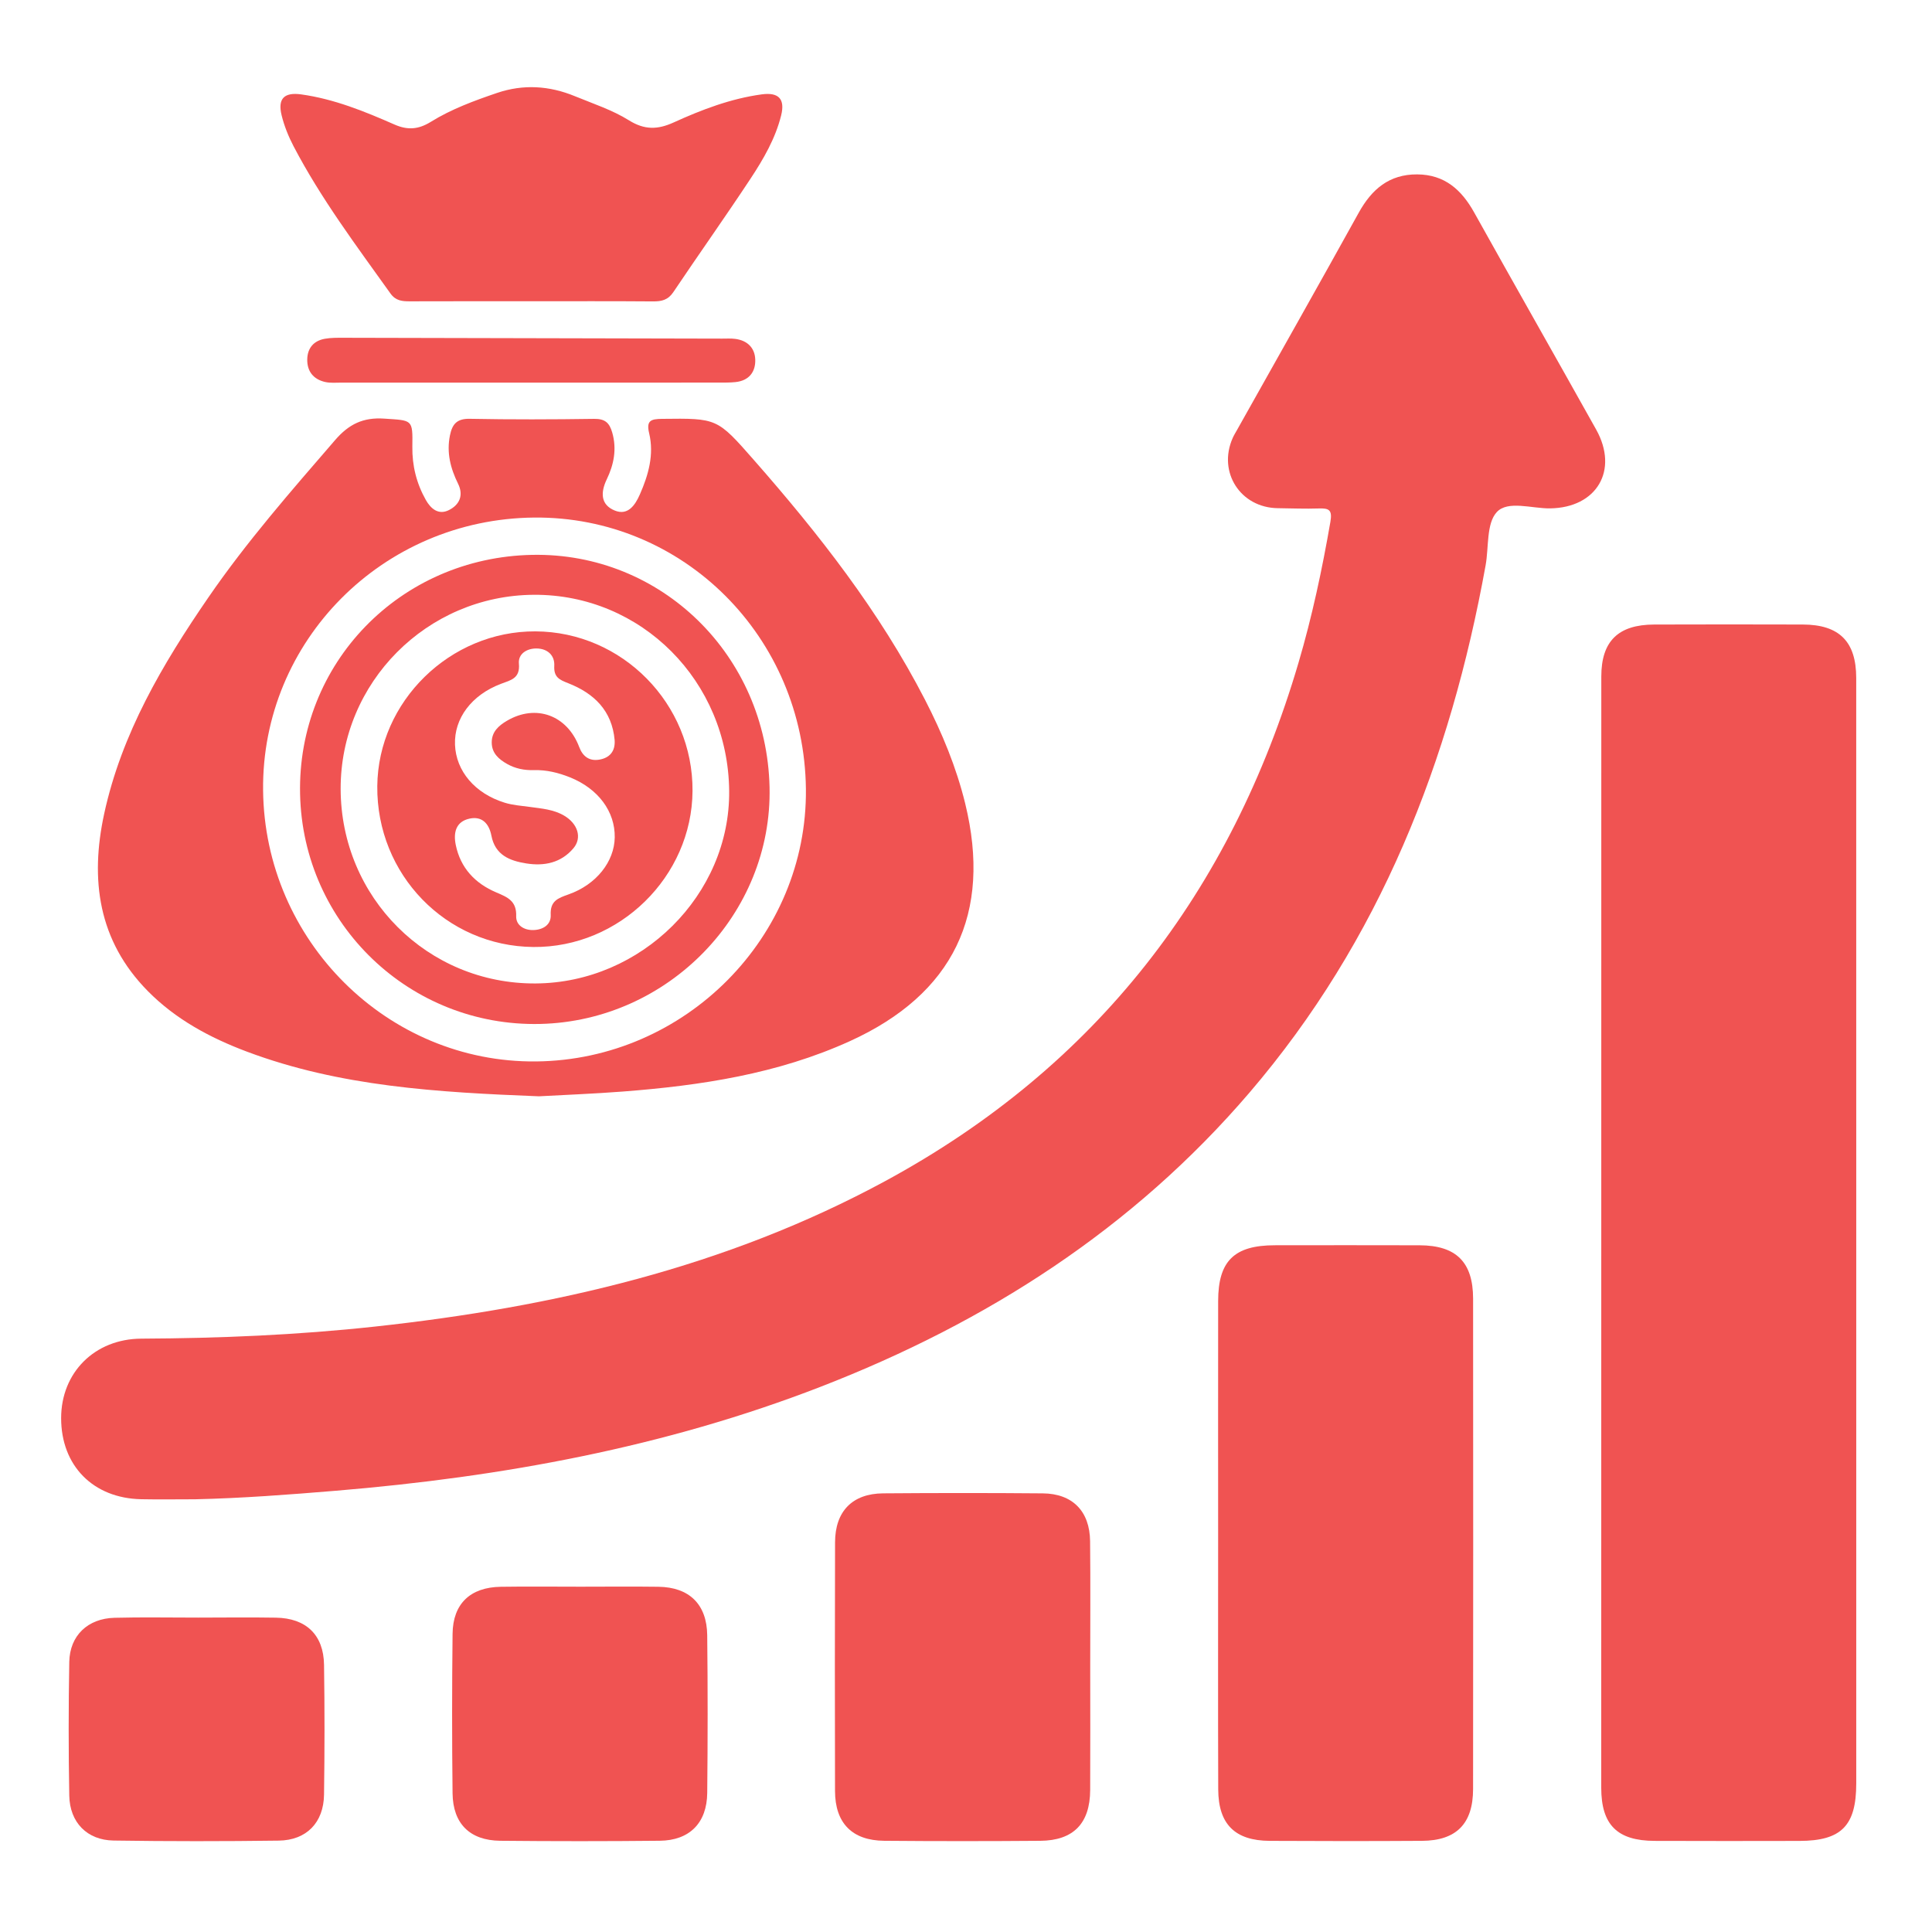
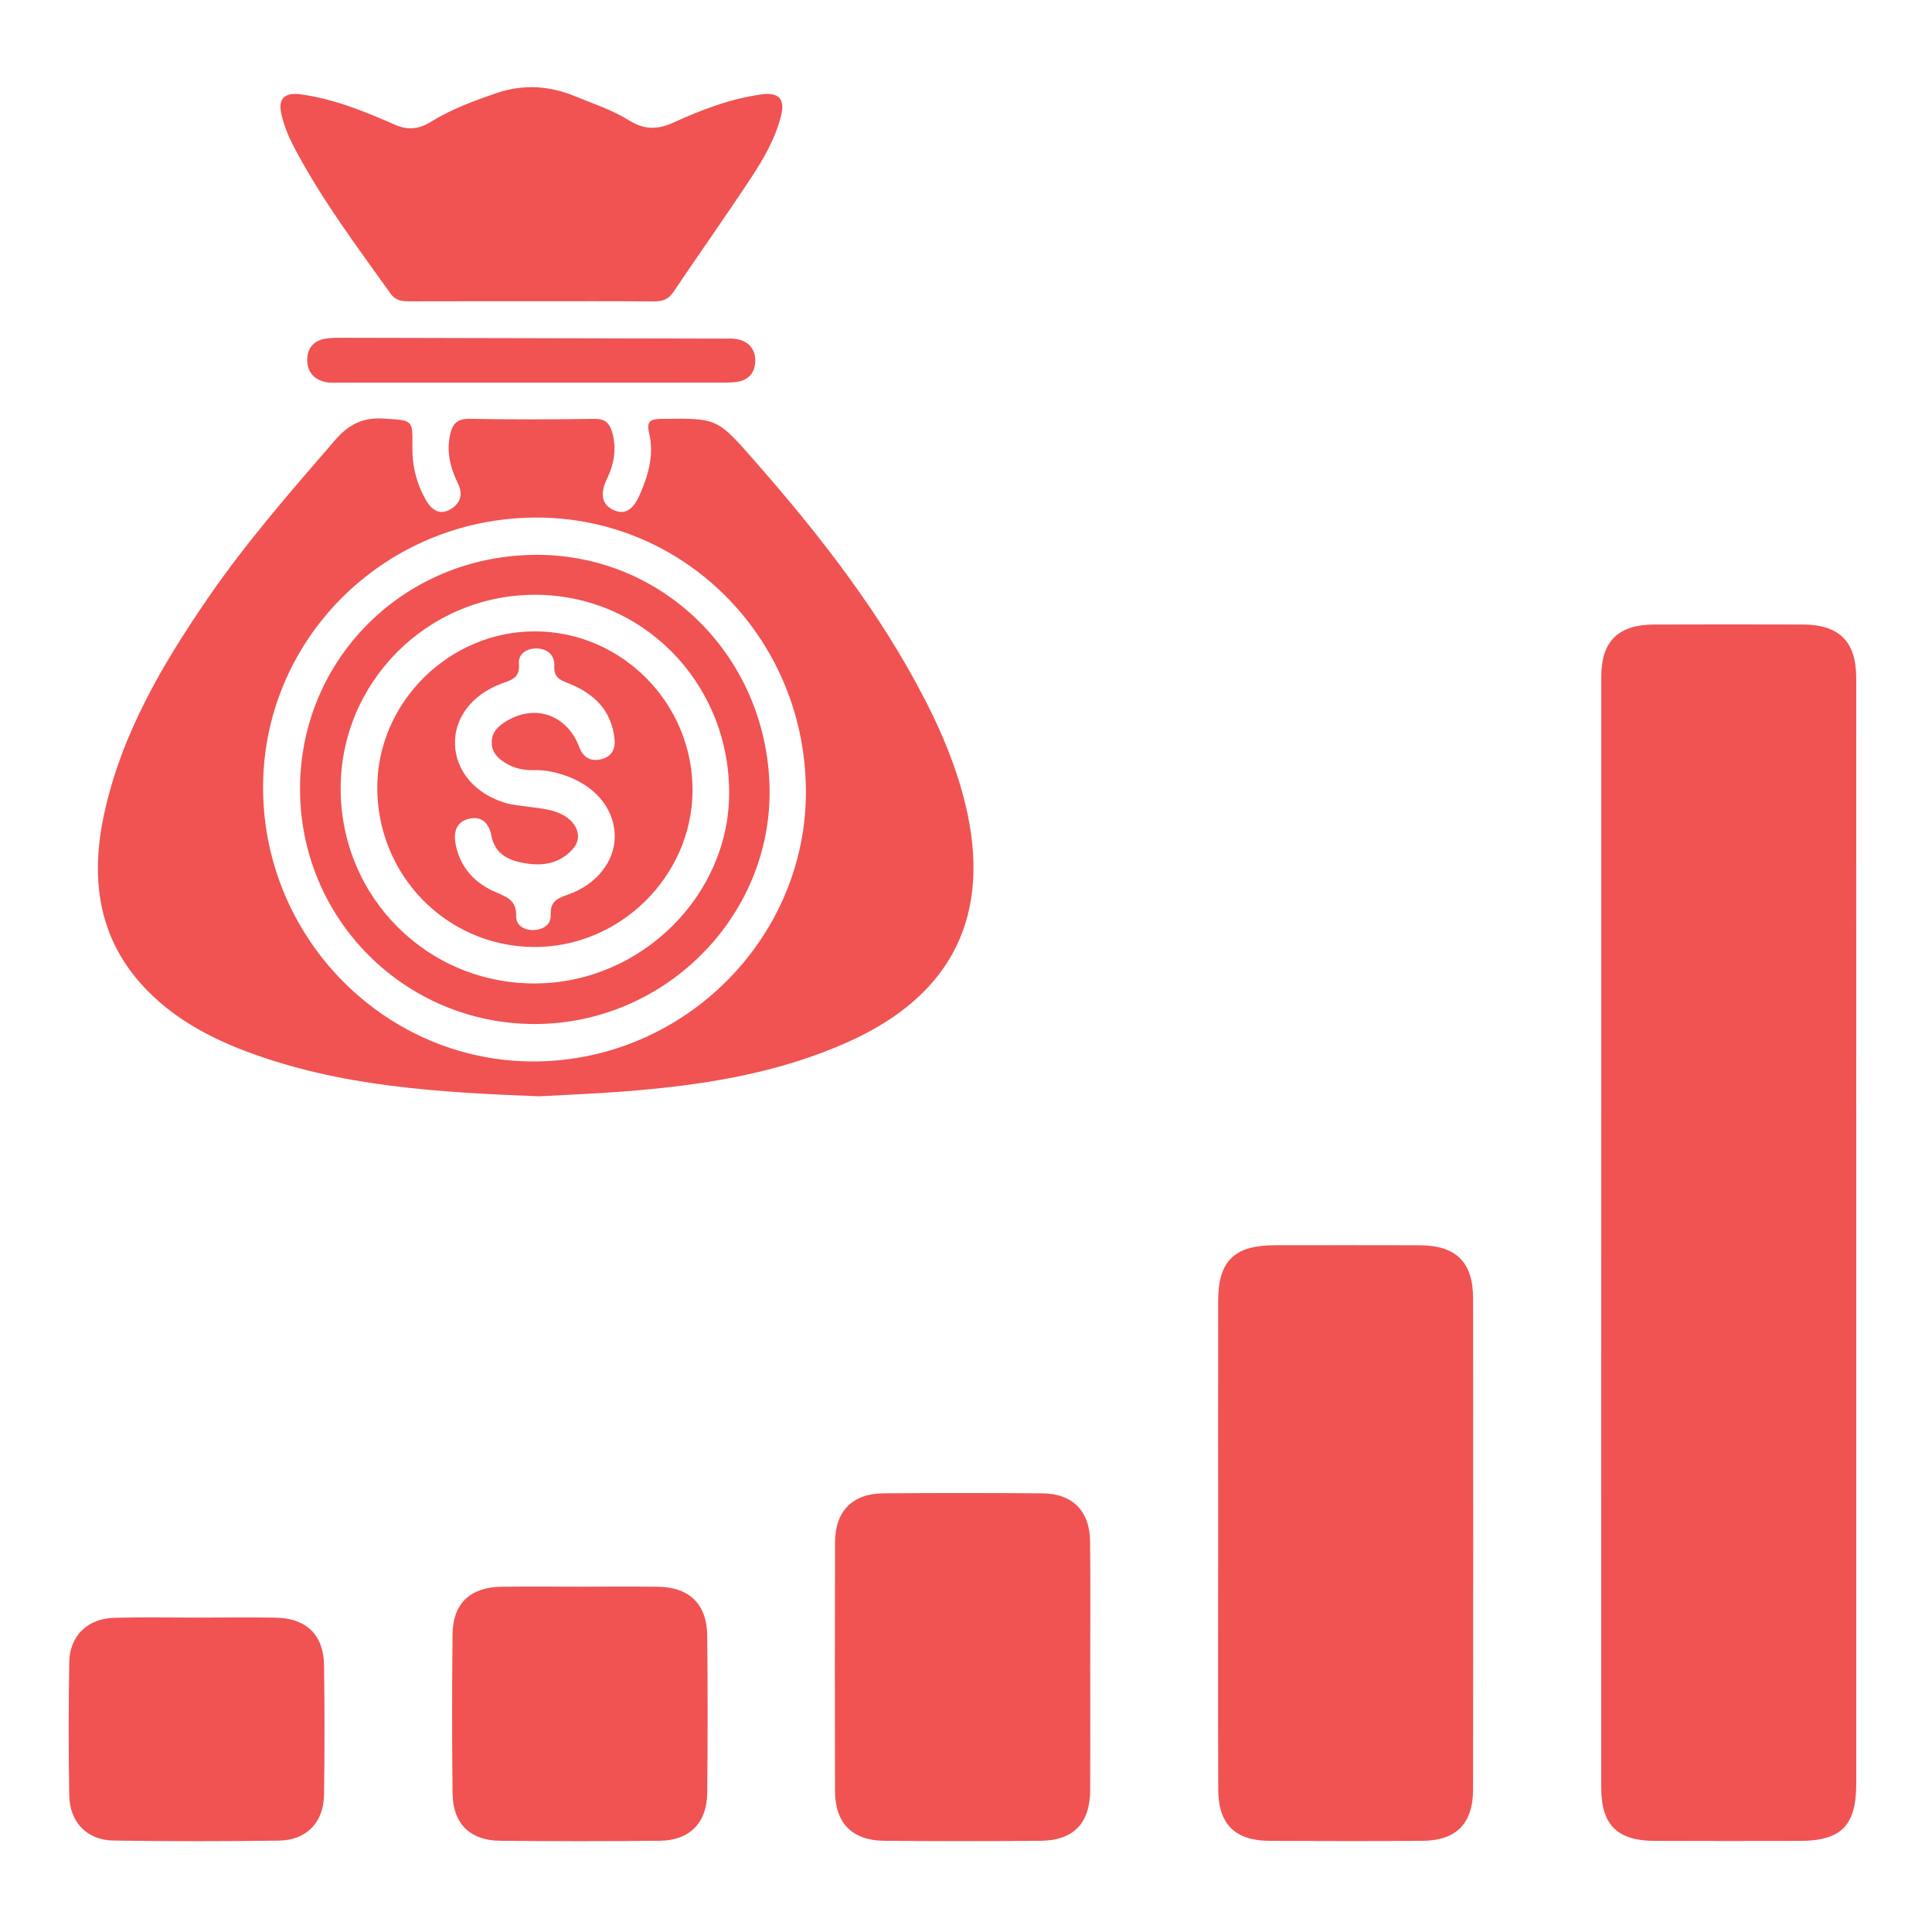
<svg xmlns="http://www.w3.org/2000/svg" version="1.1" id="Layer_1" x="0px" y="0px" width="416.16px" height="416.16px" viewBox="0 0 416.16 416.16" enable-background="new 0 0 416.16 416.16" xml:space="preserve">
  <g>
-     <path fill-rule="evenodd" clip-rule="evenodd" fill="#F05352" d="M343.812,92.513c-8.722-15.604-17.566-31.137-26.271-46.75   c-2.729-4.896-6.364-8.16-12.26-8.199c-6.047-0.04-9.809,3.205-12.615,8.273c-8.651,15.625-17.449,31.17-26.188,46.747   c-0.326,0.581-0.682,1.152-0.95,1.76c-3.27,7.361,1.676,15.032,9.737,15.12c2.935,0.032,5.873,0.162,8.805,0.061   c2.187-0.075,2.949,0.29,2.504,2.865c-1.776,10.248-3.934,20.399-6.874,30.374c-14.521,49.27-43.539,86.982-88.979,111.621   c-34.322,18.608-71.505,27.177-109.926,31.359c-16.722,1.82-33.51,2.526-50.333,2.604c-10.092,0.046-17.278,7.313-17.293,17.095   c-0.017,10.26,6.879,17.284,17.25,17.495c3.867,0.078,7.737,0.012,11.606,0.012c10.147-0.229,20.256-1.004,30.36-1.843   c35.762-2.971,70.8-9.369,104.397-22.399c35.754-13.867,67.24-34.012,92.369-63.367c28.116-32.845,43.257-71.524,50.854-113.569   c0.709-3.922,0.134-8.993,2.404-11.463c2.367-2.575,7.552-0.751,11.494-0.805C343.934,109.369,348.735,101.321,343.812,92.513z" />
    <path fill-rule="evenodd" clip-rule="evenodd" fill="#F05352" d="M399.837,146.038c-0.003-7.85-3.652-11.49-11.511-11.513   c-10.674-0.03-21.348-0.035-32.021,0.002c-7.73,0.026-11.376,3.584-11.378,11.191c-0.021,79.784-0.025,159.568-0.015,239.352   c0.001,8.014,3.443,11.431,11.485,11.464c10.406,0.043,20.813,0.027,31.22,0.008c9.013-0.018,12.224-3.272,12.225-12.353   c0.004-39.491,0.001-78.983,0.001-118.475C399.844,225.822,399.853,185.931,399.837,146.038z" />
    <path fill-rule="evenodd" clip-rule="evenodd" fill="#F05352" d="M305.79,268.24c-10.402-0.03-20.804-0.017-31.205-0.005   c-8.737,0.009-12.183,3.39-12.191,12.011c-0.018,17.202-0.006,34.405-0.004,51.608c0.002,17.869-0.041,35.739,0.021,53.608   c0.027,7.479,3.611,11.025,11.077,11.067c10.935,0.062,21.87,0.065,32.805-0.003c7.408-0.046,11.007-3.679,11.014-11.16   c0.034-35.206,0.033-70.412,0.004-105.618C317.305,271.857,313.66,268.264,305.79,268.24z" />
    <path fill-rule="evenodd" clip-rule="evenodd" fill="#F05352" d="M234.811,331.988c-0.068-6.469-3.784-10.255-10.19-10.311   c-11.461-0.099-22.924-0.095-34.386-0.004c-6.633,0.054-10.342,3.861-10.361,10.54c-0.05,17.859-0.053,35.72-0.008,53.579   c0.018,6.915,3.683,10.659,10.605,10.721c11.194,0.099,22.392,0.093,33.587,0.005c7.171-0.057,10.735-3.745,10.771-10.951   c0.045-8.797,0.012-17.594,0.008-26.391C234.835,350.114,234.906,341.05,234.811,331.988z" />
    <path fill-rule="evenodd" clip-rule="evenodd" fill="#F05352" d="M63.245,31.518c5.887,11.263,13.503,21.395,20.86,31.699   c1.119,1.568,2.508,1.696,4.161,1.69c8.665-0.031,17.328-0.014,25.993-0.014c8.798,0,17.595-0.04,26.392,0.032   c1.862,0.016,3.248-0.303,4.384-1.995c5.498-8.183,11.206-16.224,16.636-24.451c2.782-4.215,5.346-8.629,6.587-13.604   c0.886-3.552-0.524-5.046-4.191-4.546c-6.658,0.909-12.891,3.287-18.944,6.041c-3.455,1.571-6.267,1.657-9.661-0.461   c-3.569-2.227-7.7-3.572-11.631-5.189c-5.495-2.261-11.113-2.628-16.79-0.693c-4.917,1.676-9.812,3.472-14.238,6.215   c-2.635,1.633-4.957,1.848-7.841,0.578c-6.452-2.839-13.008-5.502-20.068-6.485c-3.693-0.514-5.11,0.916-4.233,4.502   C61.223,27.139,62.144,29.409,63.245,31.518z" />
    <path fill-rule="evenodd" clip-rule="evenodd" fill="#F05352" d="M141.825,341.796c-5.595-0.077-11.192-0.016-16.788-0.015   c-5.729,0-11.46-0.07-17.188,0.019c-6.542,0.103-10.288,3.652-10.362,10.118c-0.131,11.458-0.136,22.919-0.002,34.376   c0.076,6.532,3.733,10.149,10.26,10.215c11.458,0.115,22.918,0.115,34.376-0.004c6.412-0.065,10.153-3.843,10.218-10.293   c0.113-11.325,0.125-22.652-0.002-33.977C152.262,345.555,148.456,341.888,141.825,341.796z" />
    <path fill-rule="evenodd" clip-rule="evenodd" fill="#F05352" d="M59.438,348.452c-5.594-0.095-11.19-0.02-16.785-0.015   c-5.996,0.005-11.993-0.117-17.984,0.04c-5.78,0.15-9.647,3.848-9.748,9.52c-0.17,9.589-0.172,19.186,0,28.774   c0.104,5.782,3.828,9.604,9.553,9.689c11.854,0.179,23.713,0.174,35.567,0.016c5.991-0.08,9.672-3.893,9.757-9.9   c0.132-9.323,0.139-18.652,0.001-27.975C69.704,352.159,65.941,348.561,59.438,348.452z" />
    <path fill-rule="evenodd" clip-rule="evenodd" fill="#F05352" d="M158.359,72.996c-0.92-0.117-1.864-0.053-2.796-0.056   c-27.201-0.065-54.401-0.131-81.601-0.183c-1.328-0.003-2.682-0.016-3.981,0.214c-2.416,0.429-3.758,2.016-3.799,4.446   c-0.043,2.591,1.351,4.303,3.869,4.869c1.147,0.258,2.388,0.13,3.586,0.131c13.601,0.006,27.2,0.004,40.8,0.004   c13.467,0,26.934,0.002,40.401-0.005c1.199,0,2.405,0.01,3.594-0.114c2.886-0.302,4.342-2.169,4.252-4.858   C162.601,74.913,160.959,73.324,158.359,72.996z" />
    <path fill-rule="evenodd" clip-rule="evenodd" fill="#F05352" d="M53.163,226.52c20.053,7.536,41.077,8.772,62.93,9.628   c5.508-0.306,11.773-0.543,18.02-1.022c16.822-1.291,33.403-3.794,48.938-10.851c22.311-10.133,30.665-27.467,24.852-51.211   c-1.916-7.827-4.982-15.208-8.653-22.335c-9.781-18.993-22.828-35.668-36.859-51.641c-7.933-9.031-7.889-9.003-19.809-8.864   c-2.406,0.028-3.399,0.388-2.755,3.083c1.101,4.608-0.146,8.986-1.996,13.193c-1.017,2.314-2.574,4.617-5.394,3.478   c-3.057-1.235-3.113-3.86-1.743-6.715c1.527-3.181,2.208-6.5,1.188-10.08c-0.606-2.128-1.579-2.991-3.896-2.958   c-8.936,0.13-17.875,0.16-26.809-0.013c-2.773-0.053-3.765,1.16-4.254,3.567c-0.758,3.729,0.116,7.11,1.751,10.425   c1.241,2.516,0.285,4.56-2.011,5.69c-2.224,1.095-3.874-0.322-4.928-2.186c-2.008-3.549-2.971-7.398-2.912-11.498   c0.086-5.934,0.047-5.621-6.031-6.036c-4.574-0.313-7.641,1.187-10.611,4.626c-9.507,11.004-19.086,21.936-27.333,33.946   c-9.853,14.348-18.645,29.246-22.397,46.504c-3.087,14.2-1.311,27.38,9.379,38.22C37.835,219.562,45.222,223.536,53.163,226.52z    M115.037,111.484c32.129-0.305,58.199,25.725,58.558,58.465c0.348,31.805-25.918,58.345-58.081,58.688   c-32.008,0.342-58.516-25.977-58.843-58.422C56.347,138.05,82.441,111.793,115.037,111.484z" />
    <path fill-rule="evenodd" clip-rule="evenodd" fill="#F05352" d="M116.354,220.562c27.657-0.643,50.039-23.752,49.411-51.018   c-0.654-28.39-23.311-50.562-51.12-50.025c-28.491,0.551-50.624,23.365-50.006,51.544   C65.254,199.102,88.354,221.212,116.354,220.562z M114.975,128.12c23.186-0.144,41.871,18.621,42.091,42.269   c0.207,22.334-18.88,41.313-41.688,41.451c-23.242,0.141-41.926-18.481-42-41.858C73.305,147.023,91.949,128.263,114.975,128.12z" />
    <path fill-rule="evenodd" clip-rule="evenodd" fill="#F05352" d="M114.88,203.986c18.533,0.173,34.169-15.15,34.293-33.607   c0.125-18.793-15.136-34.296-33.846-34.38c-18.382-0.083-33.881,15.085-34.058,33.328   C81.085,188.354,96.075,203.812,114.88,203.986z M121.51,175.687c-2.243-1.322-4.792-1.519-7.299-1.863   c-1.842-0.253-3.738-0.375-5.497-0.918c-6.43-1.986-10.497-6.835-10.706-12.51c-0.208-5.63,3.555-10.708,9.926-13.104   c2.139-0.805,4.126-1.162,3.84-4.35c-0.187-2.085,1.678-3.276,3.794-3.259c2.361,0.021,3.948,1.479,3.825,3.731   c-0.135,2.459,1.097,3.006,2.99,3.747c5.568,2.18,9.442,5.907,10.012,12.25c0.17,2.419-1.069,3.851-3.328,4.223   c-2.09,0.343-3.524-0.652-4.297-2.705c-2.596-6.896-9.346-9.338-15.581-5.665c-1.78,1.049-3.274,2.362-3.268,4.664   c0.005,2.303,1.499,3.601,3.303,4.625c1.784,1.012,3.73,1.395,5.77,1.334c2.715-0.08,5.301,0.561,7.786,1.556   c6.091,2.441,9.73,7.38,9.636,12.948c-0.088,5.197-3.94,10.142-9.942,12.264c-2.295,0.811-3.996,1.406-3.849,4.442   c0.103,2.115-1.709,3.225-3.828,3.243c-1.978,0.018-3.674-1.079-3.609-2.987c0.113-3.289-1.846-4.083-4.322-5.136   c-4.504-1.915-7.681-5.233-8.697-10.233c-0.542-2.667,0.043-5.003,2.957-5.644c2.712-0.597,4.226,1.082,4.724,3.67   c0.801,4.156,3.902,5.406,7.52,5.979c3.924,0.623,7.508-0.148,10.148-3.269C125.429,180.457,124.464,177.426,121.51,175.687z" />
  </g>
</svg>